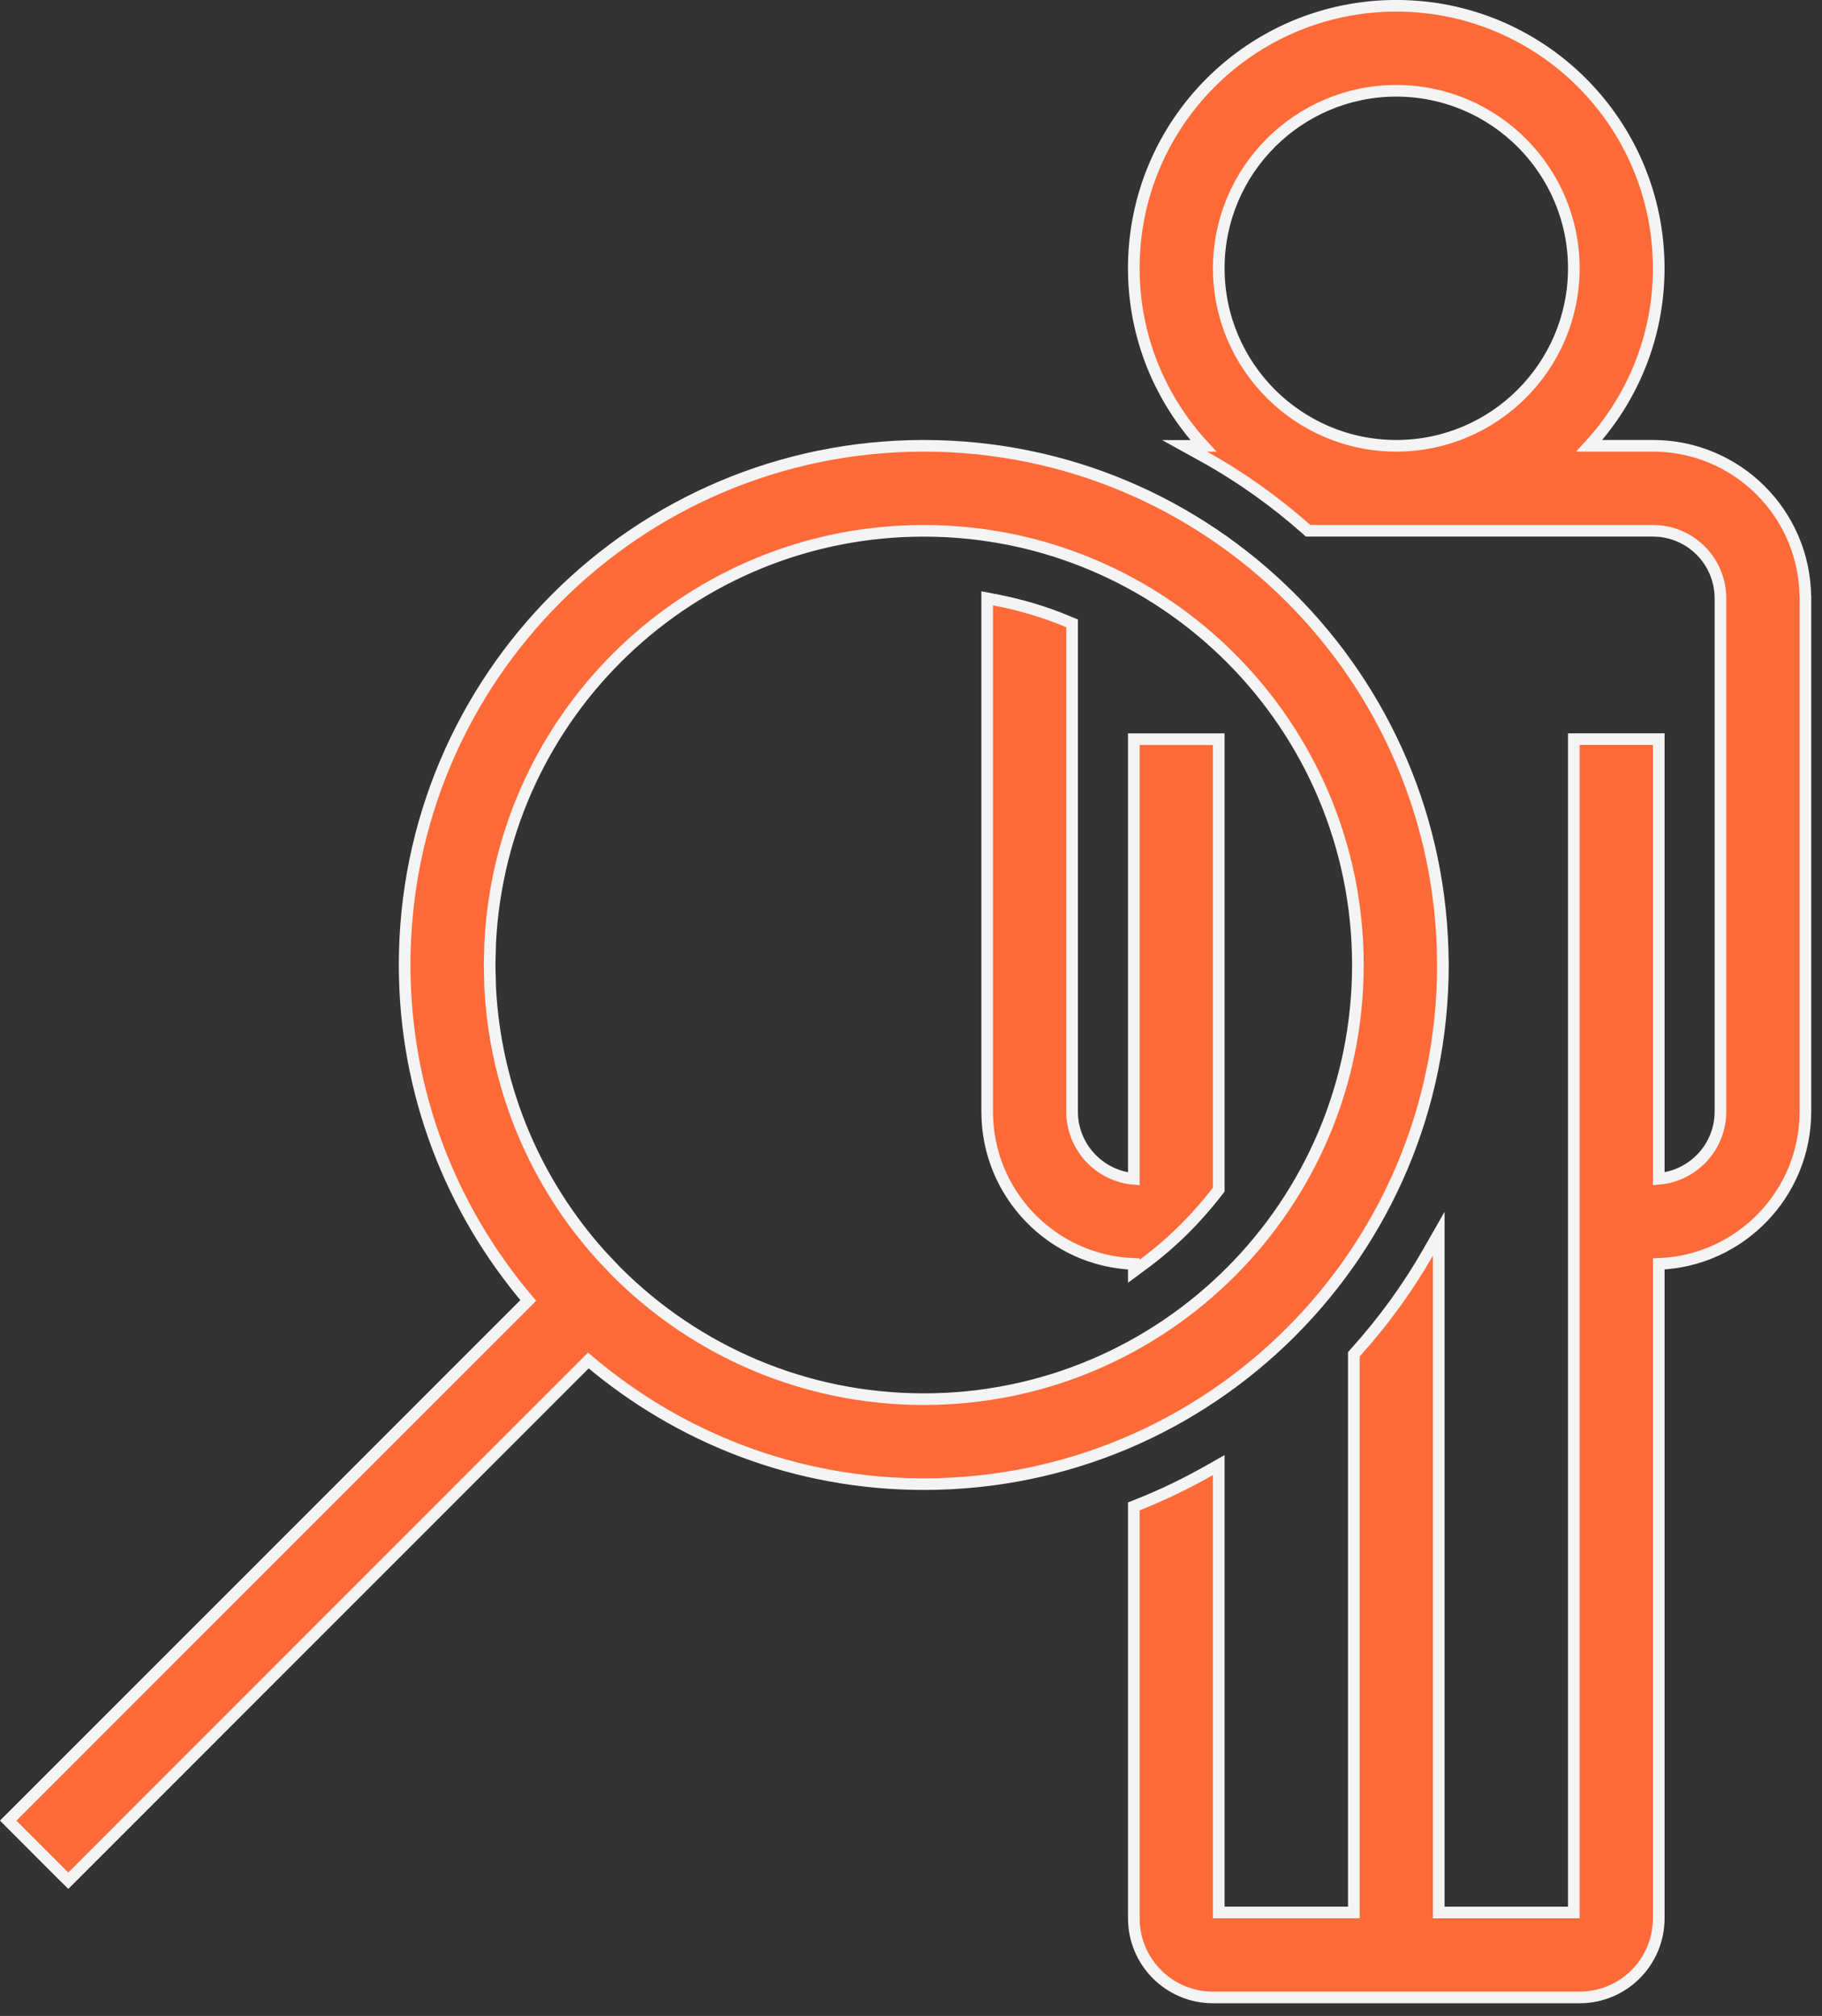
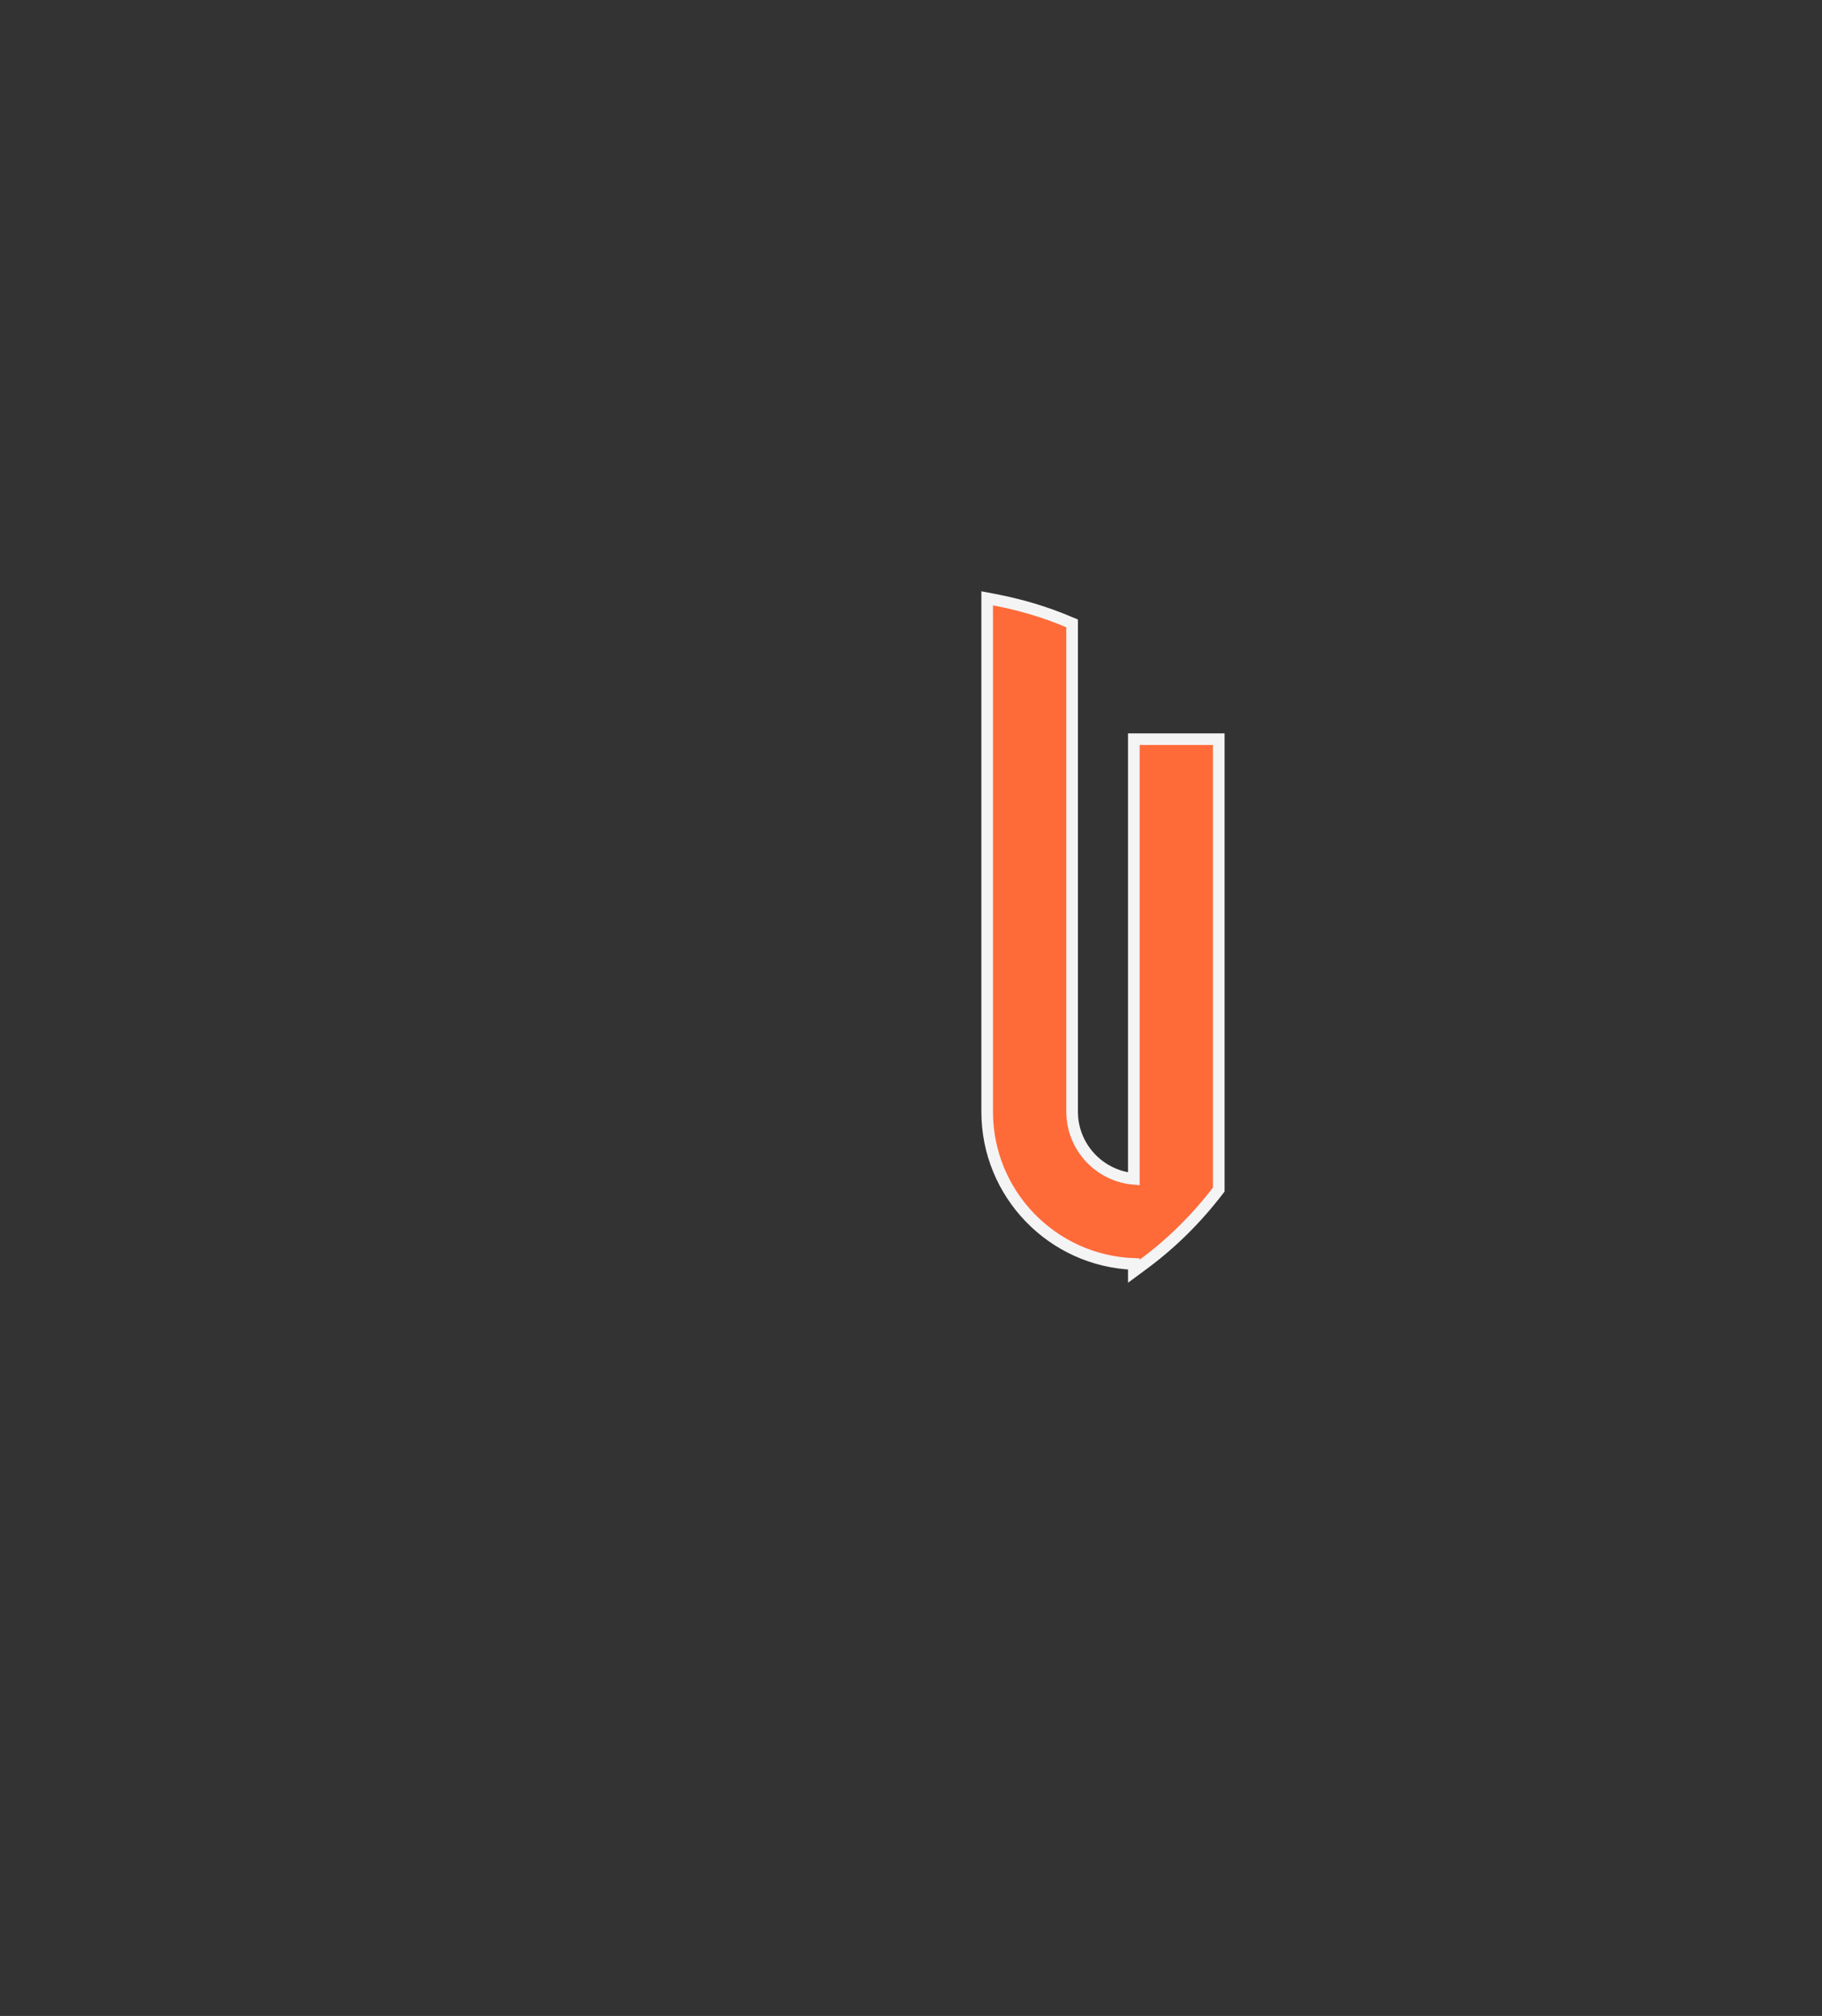
<svg xmlns="http://www.w3.org/2000/svg" width="47" height="52" viewBox="0 0 47 52" fill="none">
  <rect x="0" y="0" width="47" height="52" fill="#333333" stroke="none" />
-   <path d="M36.019 2.342C38.544 2.342 40.598 4.395 40.598 6.921C40.597 9.446 38.544 11.499 36.019 11.499C33.493 11.499 31.44 9.447 31.439 6.921C31.439 4.395 33.493 2.342 36.019 2.342ZM34.923 49.33H31.439V37.79L31.215 37.917C30.612 38.26 29.986 38.564 29.343 38.818L29.248 38.855V49.48C29.248 50.609 30.161 51.521 31.289 51.522H40.747C41.876 51.522 42.789 50.609 42.789 49.48V32.602C44.891 32.523 46.572 30.794 46.572 28.673V15.401L46.57 15.396C46.551 13.242 44.8 11.499 42.639 11.499H40.996C42.107 10.294 42.788 8.687 42.788 6.92C42.788 3.179 39.759 0.149 36.018 0.149C32.277 0.15 29.247 3.179 29.247 6.92C29.247 8.688 29.931 10.295 31.041 11.5L30.558 11.501L31.064 11.781C32.012 12.307 32.893 12.939 33.702 13.653L33.744 13.691H42.639C43.6 13.691 44.38 14.471 44.38 15.433V28.673C44.38 29.583 43.68 30.33 42.789 30.406V19.065H40.598V49.331H37.114V31.822L36.834 32.312C36.31 33.227 35.682 34.09 34.961 34.89L34.923 34.933V49.33Z" fill="#FF6A39" stroke="#F4F4F4" stroke-width="0.3" />
  <path d="M25.465 28.675C25.465 30.796 27.146 32.525 29.248 32.603V32.79L29.486 32.614C30.215 32.078 30.857 31.44 31.408 30.724L31.439 30.684V19.066H29.248V30.408C28.357 30.332 27.657 29.585 27.656 28.675V16.08L27.564 16.042C26.954 15.782 26.308 15.594 25.643 15.467L25.465 15.433V28.675Z" fill="#FF6A39" stroke="#F4F4F4" stroke-width="0.3" />
-   <path d="M23.829 11.499C16.434 11.5 10.437 17.497 10.438 24.89C10.438 28.195 11.644 31.209 13.627 33.544L0.317 46.856L0.211 46.961L0.317 47.068L1.654 48.406L1.761 48.511L1.867 48.406L15.177 35.093C17.511 37.076 20.525 38.282 23.83 38.282C31.227 38.282 37.222 32.288 37.221 24.891V24.829L37.219 24.827C37.184 17.462 31.203 11.499 23.829 11.499ZM23.829 13.692C30.015 13.692 35.027 18.707 35.028 24.891C35.028 31.076 30.015 36.09 23.829 36.09C20.753 36.09 17.962 34.846 15.938 32.838L15.881 32.781L15.514 32.393C13.841 30.54 12.778 28.124 12.644 25.464L12.63 24.891L12.645 24.315C12.944 18.397 17.838 13.692 23.829 13.692Z" fill="#FF6A39" stroke="#F4F4F4" stroke-width="0.3" />
</svg>